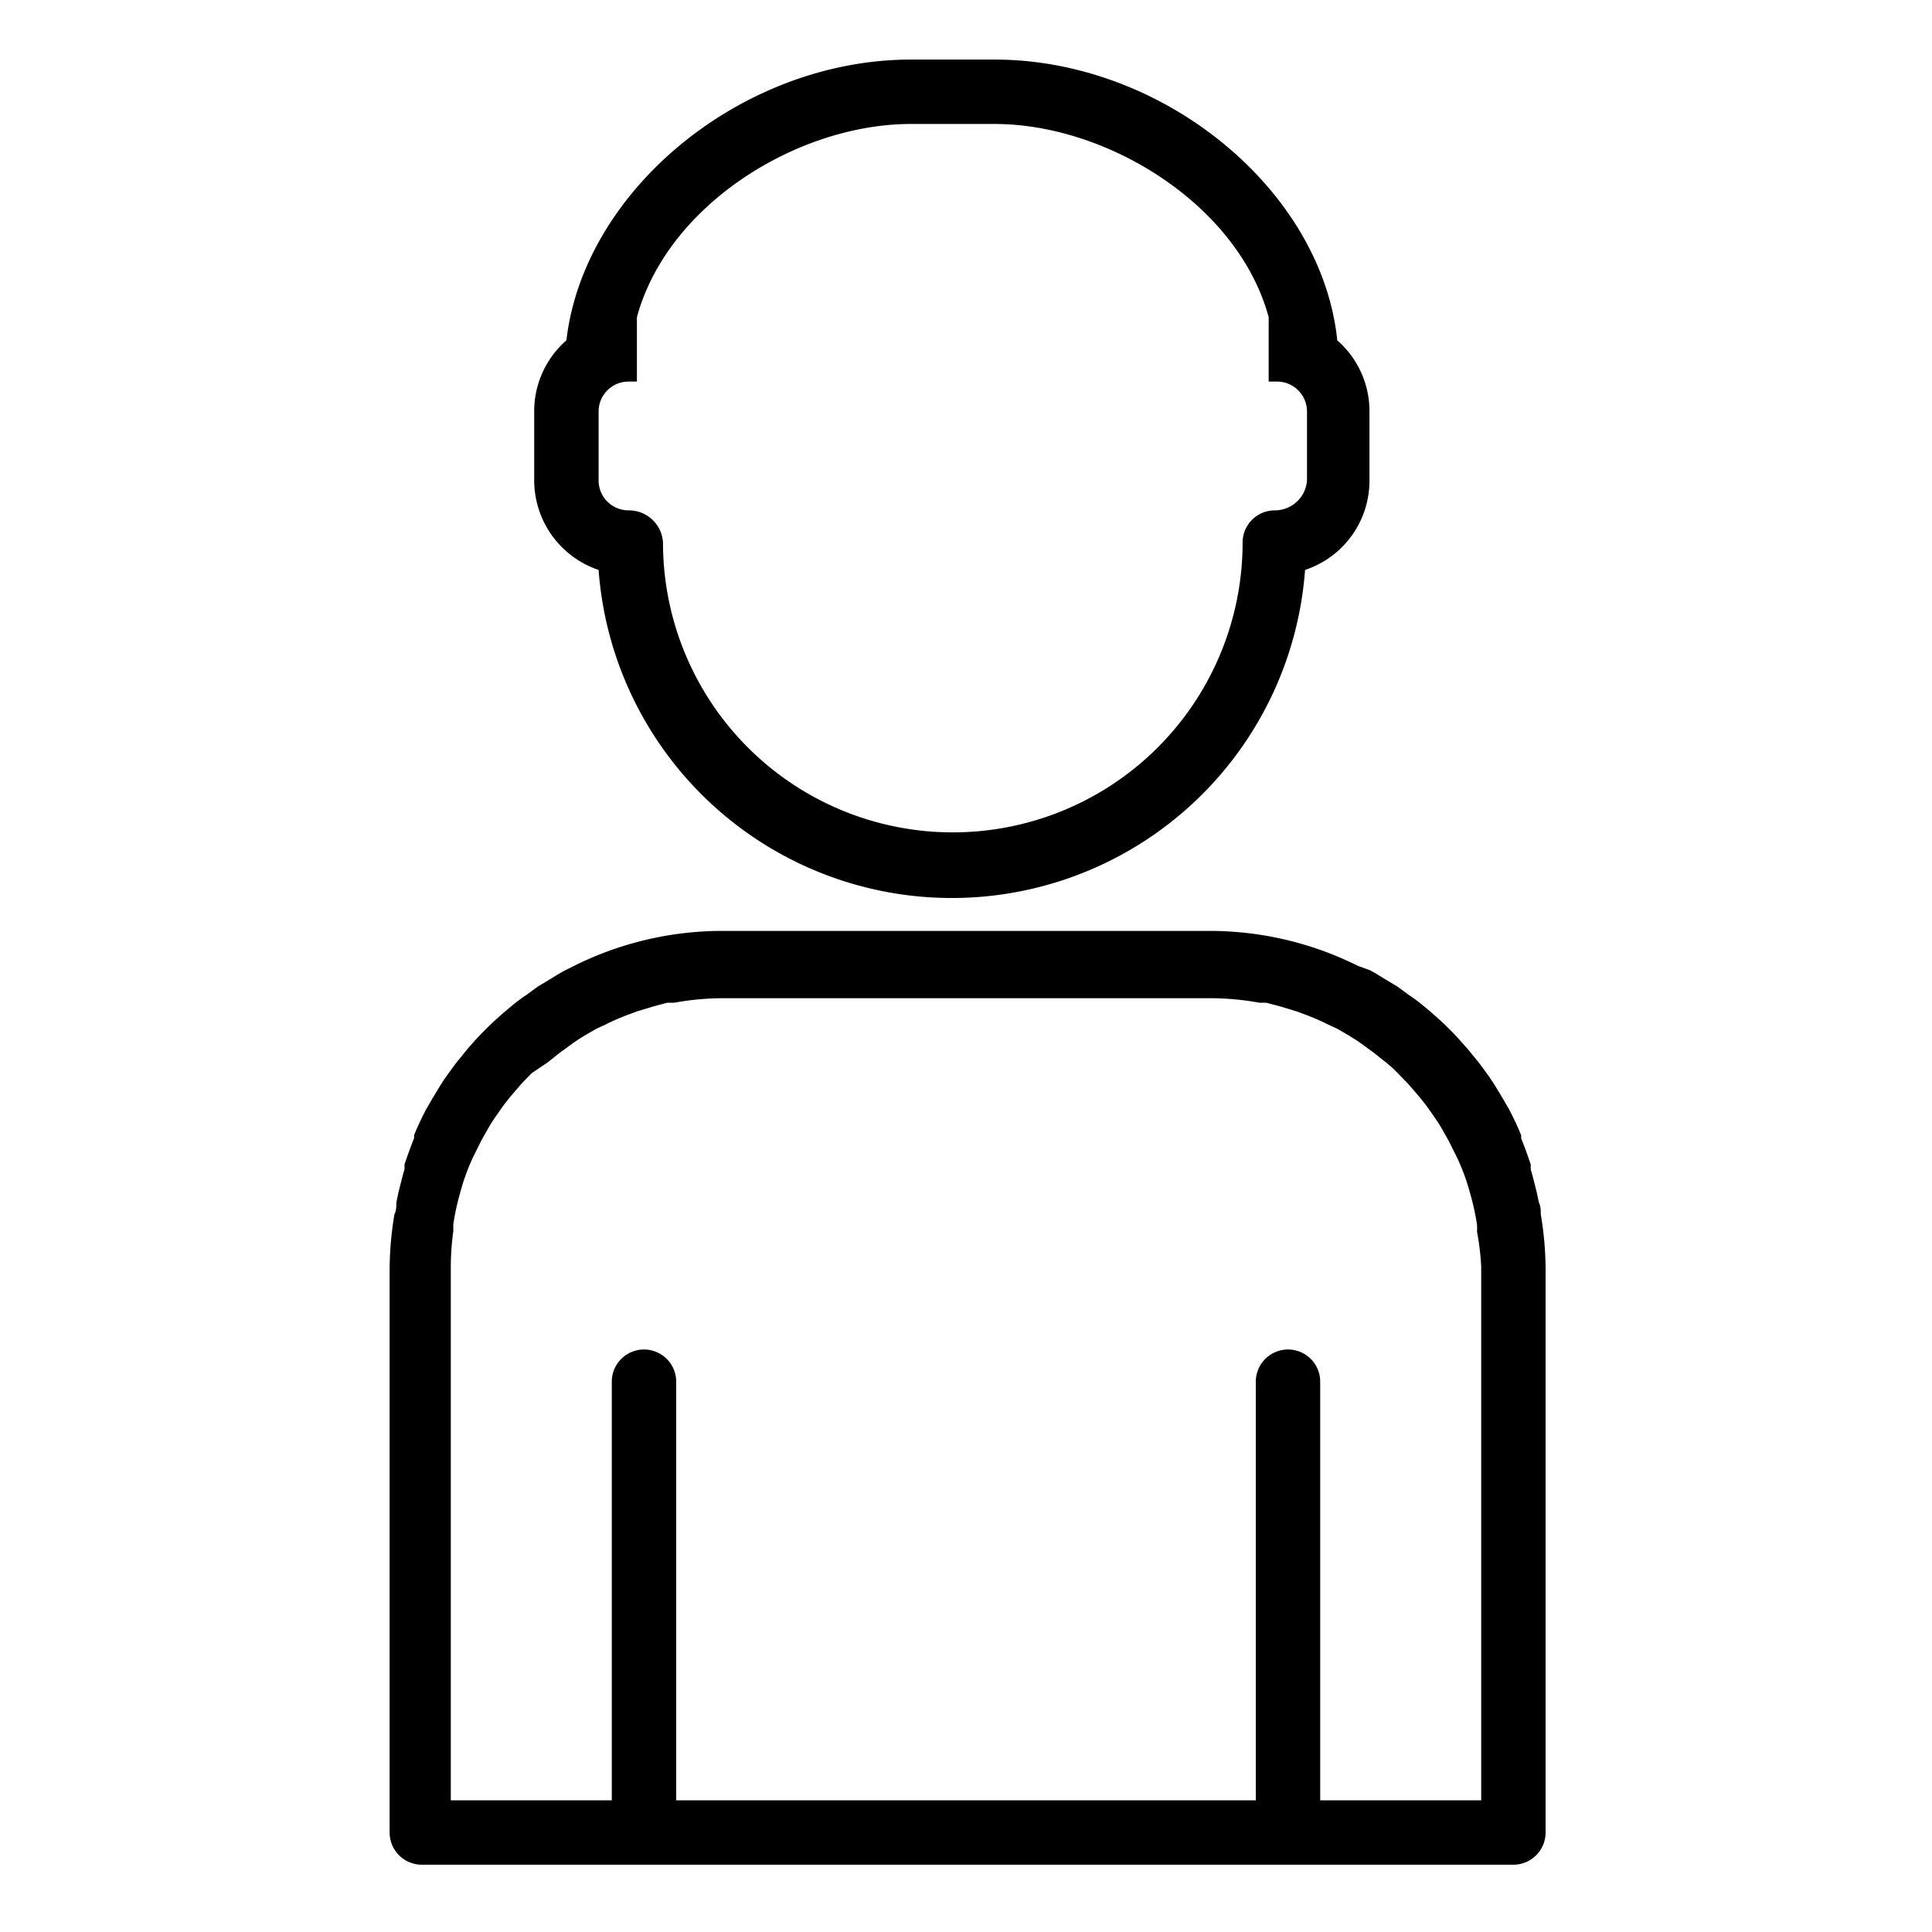
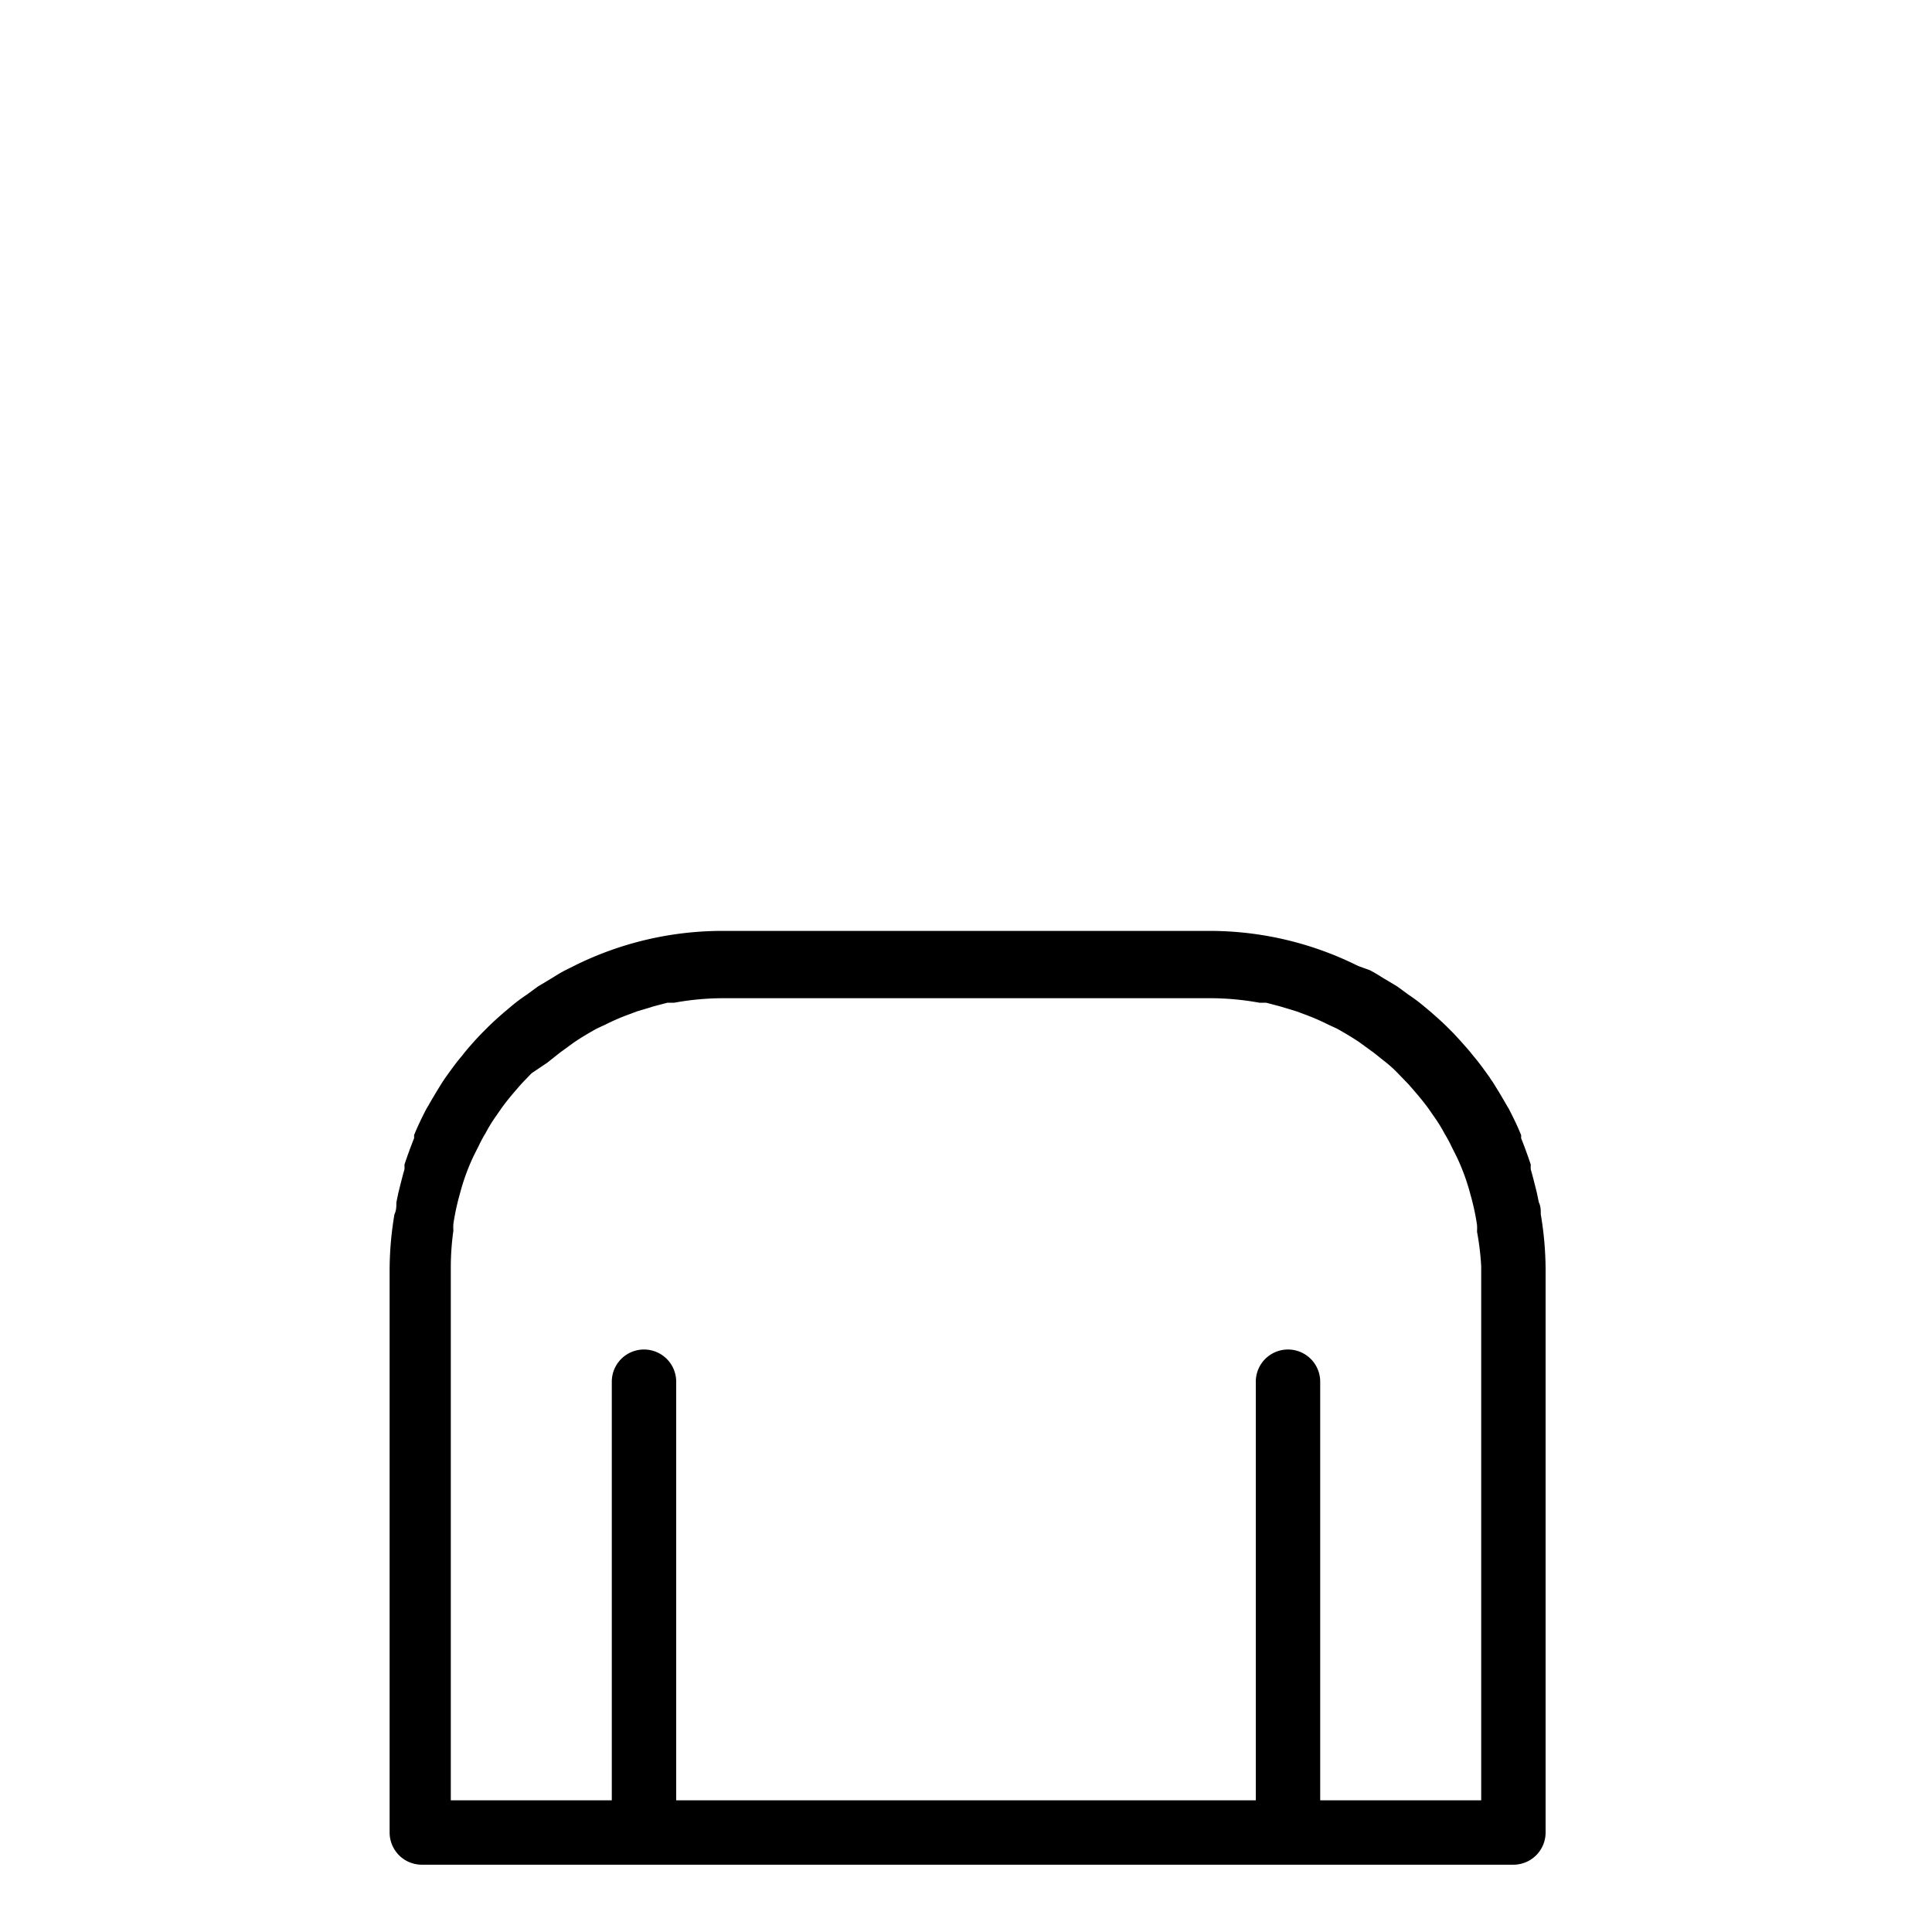
<svg xmlns="http://www.w3.org/2000/svg" id="Layer_1" data-name="Layer 1" viewBox="0 0 60 60">
  <defs>
    <style>.cls-1{fill:none;}</style>
  </defs>
-   <path d="M41.53,10.57c-.48-4.67-5.4-8.72-10.64-8.72h-2.6c-5.24,0-10.16,4.05-10.7,8.72a2.92,2.92,0,0,0-1,2.21v2.14a2.94,2.94,0,0,0,2,2.78,11,11,0,0,0,21.94,0,2.92,2.92,0,0,0,2-2.79V12.78A2.92,2.92,0,0,0,41.53,10.57Zm-.94,4.35a1,1,0,0,1-1,.93,1,1,0,0,0-1,1,9,9,0,0,1-18,0,1.06,1.06,0,0,0-1.07-1,.93.93,0,0,1-.93-.93V12.78a.93.93,0,0,1,.93-.93h.26v-2c.95-3.5,5-6,8.51-6h2.6c3.49,0,7.56,2.5,8.51,6v2h.26a.93.93,0,0,1,.93.93Z" />
  <path class="cls-1" d="M30.59,37.78a1,1,0,0,0,.22-.23l4.7-6.62h-11l4.7,6.62A1,1,0,0,0,30.59,37.78Z" />
-   <path class="cls-1" d="M45.87,38a7.45,7.45,0,0,0-.17-.82l-.08-.29a6.66,6.66,0,0,0-.31-.85c-.07-.16-.15-.31-.23-.47a3.72,3.72,0,0,0-.21-.39,4.71,4.71,0,0,0-.29-.48l-.23-.33c-.19-.26-.4-.5-.61-.74l-.3-.31q-.19-.19-.39-.36l-.39-.31-.44-.32c-.22-.15-.46-.29-.69-.42l-.28-.13a6.88,6.88,0,0,0-.74-.32l-.24-.09-.53-.16-.42-.11-.21,0a8.62,8.62,0,0,0-1.53-.14L30,40l-6.48-9.06h-1.1a8.62,8.62,0,0,0-1.53.14l-.21,0-.42.11-.53.16-.24.09a6.88,6.88,0,0,0-.74.32l-.28.13c-.23.13-.47.27-.69.42l-.44.32L17,33l-.39.36-.3.31c-.21.24-.42.48-.61.74l-.23.33a4.71,4.71,0,0,0-.29.48,3.72,3.72,0,0,0-.21.39c-.08.16-.16.31-.23.47a6.66,6.66,0,0,0-.31.85l-.08.29a7.45,7.45,0,0,0-.17.82,1.55,1.55,0,0,0,0,.21A8.29,8.29,0,0,0,14,39.33V55.91h5v-13a1,1,0,0,1,2,0v13H39v-13a1,1,0,0,1,2,0v13h5V39.33a8.29,8.29,0,0,0-.08-1.11A1.55,1.55,0,0,0,45.87,38Z" />
  <path d="M47.85,37.71c0-.12,0-.25-.06-.37l-.06-.29c-.06-.24-.12-.49-.19-.73a.88.88,0,0,1,0-.15c-.09-.27-.19-.55-.3-.82a.93.93,0,0,0,0-.1c-.11-.27-.24-.54-.38-.81l-.06-.1q-.21-.37-.45-.75a.83.83,0,0,1-.08-.12c-.16-.22-.32-.45-.5-.66l-.12-.15q-.24-.28-.51-.57l-.18-.18c-.16-.16-.33-.31-.5-.46l-.25-.21a5.2,5.2,0,0,0-.47-.35l-.34-.25-.4-.24c-.15-.09-.3-.19-.46-.27L42.18,30a10.32,10.32,0,0,0-4.6-1.09H22.42A10.32,10.32,0,0,0,17.82,30l-.26.13c-.16.08-.31.18-.46.27l-.4.24-.34.25a5.2,5.2,0,0,0-.47.35l-.25.21c-.17.15-.34.3-.5.46l-.18.18q-.27.28-.51.57l-.12.15c-.18.21-.34.44-.5.66l-.08.12q-.24.38-.45.75l-.06.1c-.14.27-.27.54-.38.81l0,.1c-.11.27-.21.55-.3.82a.88.88,0,0,1,0,.15c-.07.24-.13.49-.19.73l-.06.29c0,.12,0,.25-.06.37a10.54,10.54,0,0,0-.15,1.7V51.07s0,0,0,.07v5.77a1,1,0,0,0,1,1H47a1,1,0,0,0,1-1V51.14s0,0,0-.07V39.41A10.54,10.54,0,0,0,47.85,37.71ZM46,55.91H41v-13a1,1,0,0,0-2,0v13H21v-13a1,1,0,0,0-2,0v13H14V39.33a8.29,8.29,0,0,1,.08-1.11,1.55,1.55,0,0,1,0-.21,7.45,7.45,0,0,1,.17-.82l.08-.29a6.66,6.66,0,0,1,.31-.85c.07-.16.15-.31.23-.47a3.72,3.72,0,0,1,.21-.39,4.71,4.71,0,0,1,.29-.48l.23-.33c.19-.26.4-.5.61-.74l.3-.31L17,33l.39-.31.44-.32c.22-.15.46-.29.69-.42l.28-.13a6.88,6.88,0,0,1,.74-.32l.24-.09.53-.16.42-.11.21,0a8.62,8.62,0,0,1,1.53-.14H37.58a8.62,8.62,0,0,1,1.53.14l.21,0,.42.11.53.16.24.09a6.88,6.88,0,0,1,.74.32l.28.13c.23.13.47.27.69.42l.44.32.39.31q.2.16.39.36l.3.31c.21.24.42.48.61.74l.23.33a4.71,4.71,0,0,1,.29.48,3.72,3.72,0,0,1,.21.39c.08.16.16.31.23.47a6.66,6.66,0,0,1,.31.85l.08.29a7.45,7.45,0,0,1,.17.82,1.55,1.55,0,0,1,0,.21A8.29,8.29,0,0,1,46,39.33Z" />
</svg>